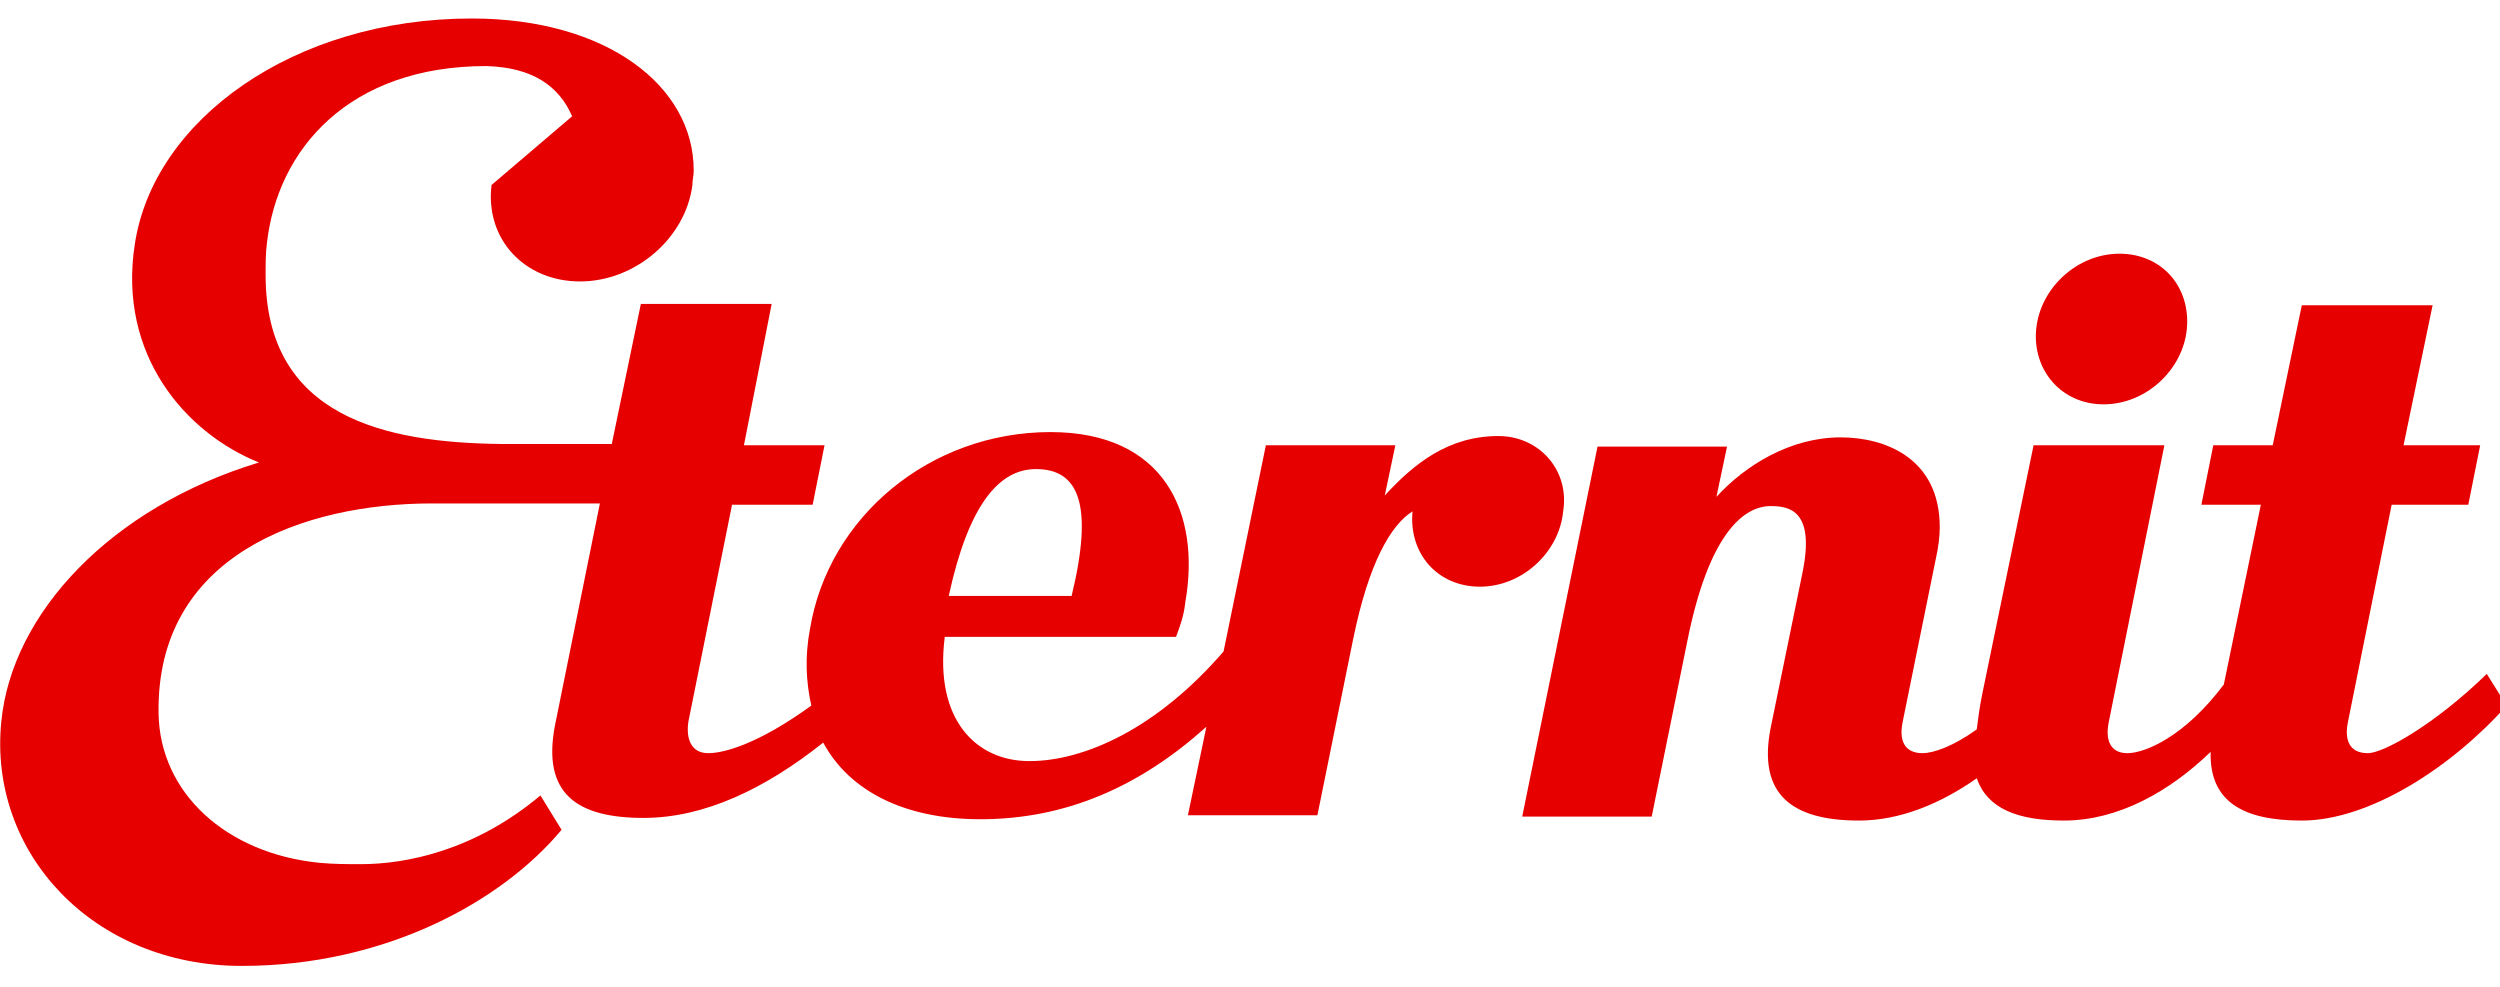
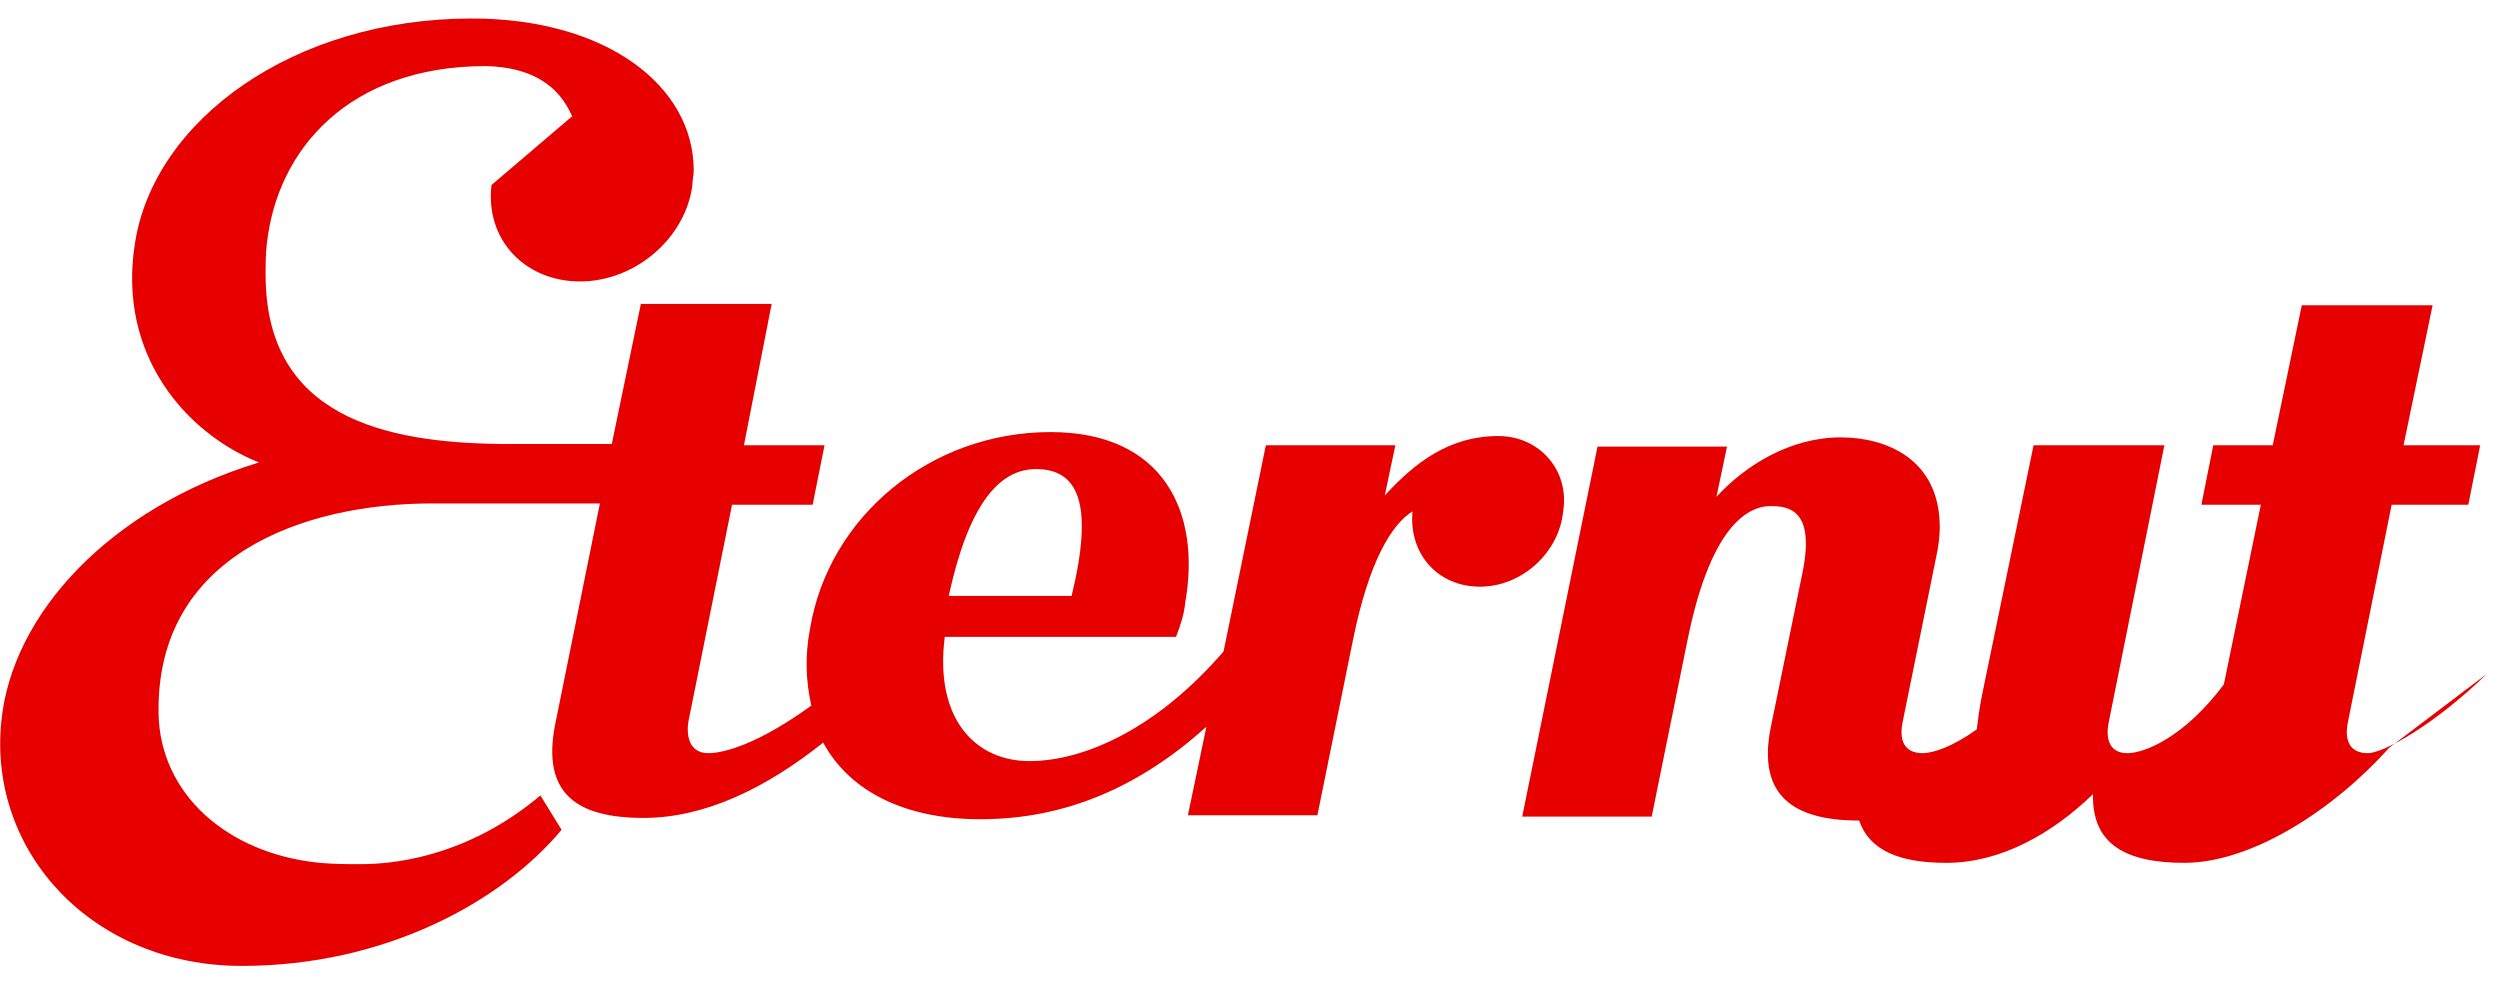
<svg xmlns="http://www.w3.org/2000/svg" version="1.1" id="Calque_2_00000107546125221813034270000012893958503647777694_" x="0px" y="0px" viewBox="0 0 189.2 74.7" style="enable-background:new 0 0 189.2 74.7;" xml:space="preserve">
  <style type="text/css">
	.st0{fill:#E60000;}
</style>
  <g>
-     <path class="st0" d="M188.2,51c-3.9,3.8-7.8,6-9,6c-1.4,0-1.8-1-1.5-2.4l3.3-16.4h5.8l0.9-4.5h-5.8l2.2-10.6h-9.9L172,33.7h-4.5   l-0.9,4.5h4.5l-2.8,13.6c-3,4-6,5.2-7.3,5.2s-1.7-1-1.4-2.4l4.2-20.9h-9.9c0,0-3.4,16.5-3.9,18.9c-0.2,1-0.3,1.8-0.4,2.6   c-1.8,1.3-3.3,1.8-4.1,1.8c-1.4,0-1.8-1-1.5-2.4l2.5-12.3c0.2-0.9,0.3-1.7,0.3-2.4c0-5.2-4.1-6.8-7.5-6.8c-3.8,0-7.2,2.1-9.4,4.5   l0.8-3.8h-9.8l-5.7,28h9.8l2.7-13.3c1.6-8,4.2-10.2,6.3-10.2c1.4,0,3.4,0.3,2.4,5.1L134,55.1c-1,5.1,1.7,7,6.7,7   c3.1,0,6.2-1.3,8.9-3.2c0.8,2.3,3.1,3.2,6.6,3.2c4.1,0,8-2.2,11.1-5.2c-0.1,3.8,2.5,5.2,6.9,5.2c5.1,0,11.3-4,15.5-8.7L188.2,51z" />
+     <path class="st0" d="M188.2,51c-3.9,3.8-7.8,6-9,6c-1.4,0-1.8-1-1.5-2.4l3.3-16.4h5.8l0.9-4.5h-5.8l2.2-10.6h-9.9L172,33.7h-4.5   l-0.9,4.5h4.5l-2.8,13.6c-3,4-6,5.2-7.3,5.2s-1.7-1-1.4-2.4l4.2-20.9h-9.9c0,0-3.4,16.5-3.9,18.9c-0.2,1-0.3,1.8-0.4,2.6   c-1.8,1.3-3.3,1.8-4.1,1.8c-1.4,0-1.8-1-1.5-2.4l2.5-12.3c0.2-0.9,0.3-1.7,0.3-2.4c0-5.2-4.1-6.8-7.5-6.8c-3.8,0-7.2,2.1-9.4,4.5   l0.8-3.8h-9.8l-5.7,28h9.8l2.7-13.3c1.6-8,4.2-10.2,6.3-10.2c1.4,0,3.4,0.3,2.4,5.1L134,55.1c-1,5.1,1.7,7,6.7,7   c0.8,2.3,3.1,3.2,6.6,3.2c4.1,0,8-2.2,11.1-5.2c-0.1,3.8,2.5,5.2,6.9,5.2c5.1,0,11.3-4,15.5-8.7L188.2,51z" />
    <path class="st0" d="M118.3,38.7c0.5-3.1-1.8-5.7-4.9-5.7c-3.8,0-6.4,2.1-8.6,4.5l0.8-3.8h-9.8l-3.2,15.6c-5,5.8-10.5,8.3-14.7,8.3   c-4,0-7.2-3.1-6.4-9.4H89c0.3-0.8,0.6-1.6,0.7-2.6c1.2-6.8-1.6-12.9-10.2-12.9c-9.1,0-16.8,6.4-18.2,14.9c-0.4,2.1-0.3,4,0.1,5.8   c-4,2.9-6.6,3.6-7.8,3.6c-1.3,0-1.7-1.1-1.5-2.4l3.3-16.4h6.1l0.9-4.5h-6.1L58.4,23h-9.9l-2.2,10.6h-8.4c-8.7-0.1-17.8-2-17.8-12.8   c0-0.8,0-1.6,0.1-2.4C21,11.3,26.4,5,36.8,5c3.5,0.1,5.5,1.5,6.5,3.8L37.2,14c-0.5,4.1,2.5,7.3,6.7,7.3c4.2,0,8-3.3,8.5-7.3   c0-0.4,0.1-0.7,0.1-1.1c0-6.4-6.6-11.5-16.8-11.5c-13.5,0-24.1,7.7-25.5,17.1c-1.3,8.4,3.9,14.3,9.4,16.5   C8.4,38.4,0.9,46.4,0.1,54.6c-1,9.9,6.9,18.5,18.2,18.5c10.9,0,19.7-4.9,24.2-10.3l-1.6-2.6c-5,4.2-10.2,5.2-13.6,5.2   c-1,0-2,0-3.1-0.1C17.1,64.6,12.1,60,12,54c-0.2-12,11-15.9,20.7-15.9H37h8.4L42,54.9c-1,5.2,1.7,7,6.7,7c4.6,0,9.2-2.2,13.6-5.7   c2,3.7,6.2,5.8,11.9,5.8c6.5,0,12.1-2.5,17.1-7l-1.4,6.7h9.8l2.7-13.3c1.2-5.9,2.9-8.7,4.5-9.7c-0.3,3.2,1.9,5.7,5.1,5.7   S118,41.8,118.3,38.7z M78.4,35.5c3.2,0,4.4,2.6,2.7,9.6h-9.3C73.3,38.2,75.6,35.5,78.4,35.5z" />
-     <path class="st0" d="M159.2,30.6c3.2,0,6-2.6,6.3-5.7c0.3-3.2-1.9-5.7-5.1-5.7s-6,2.6-6.3,5.7C153.8,28,156,30.6,159.2,30.6z" />
  </g>
</svg>